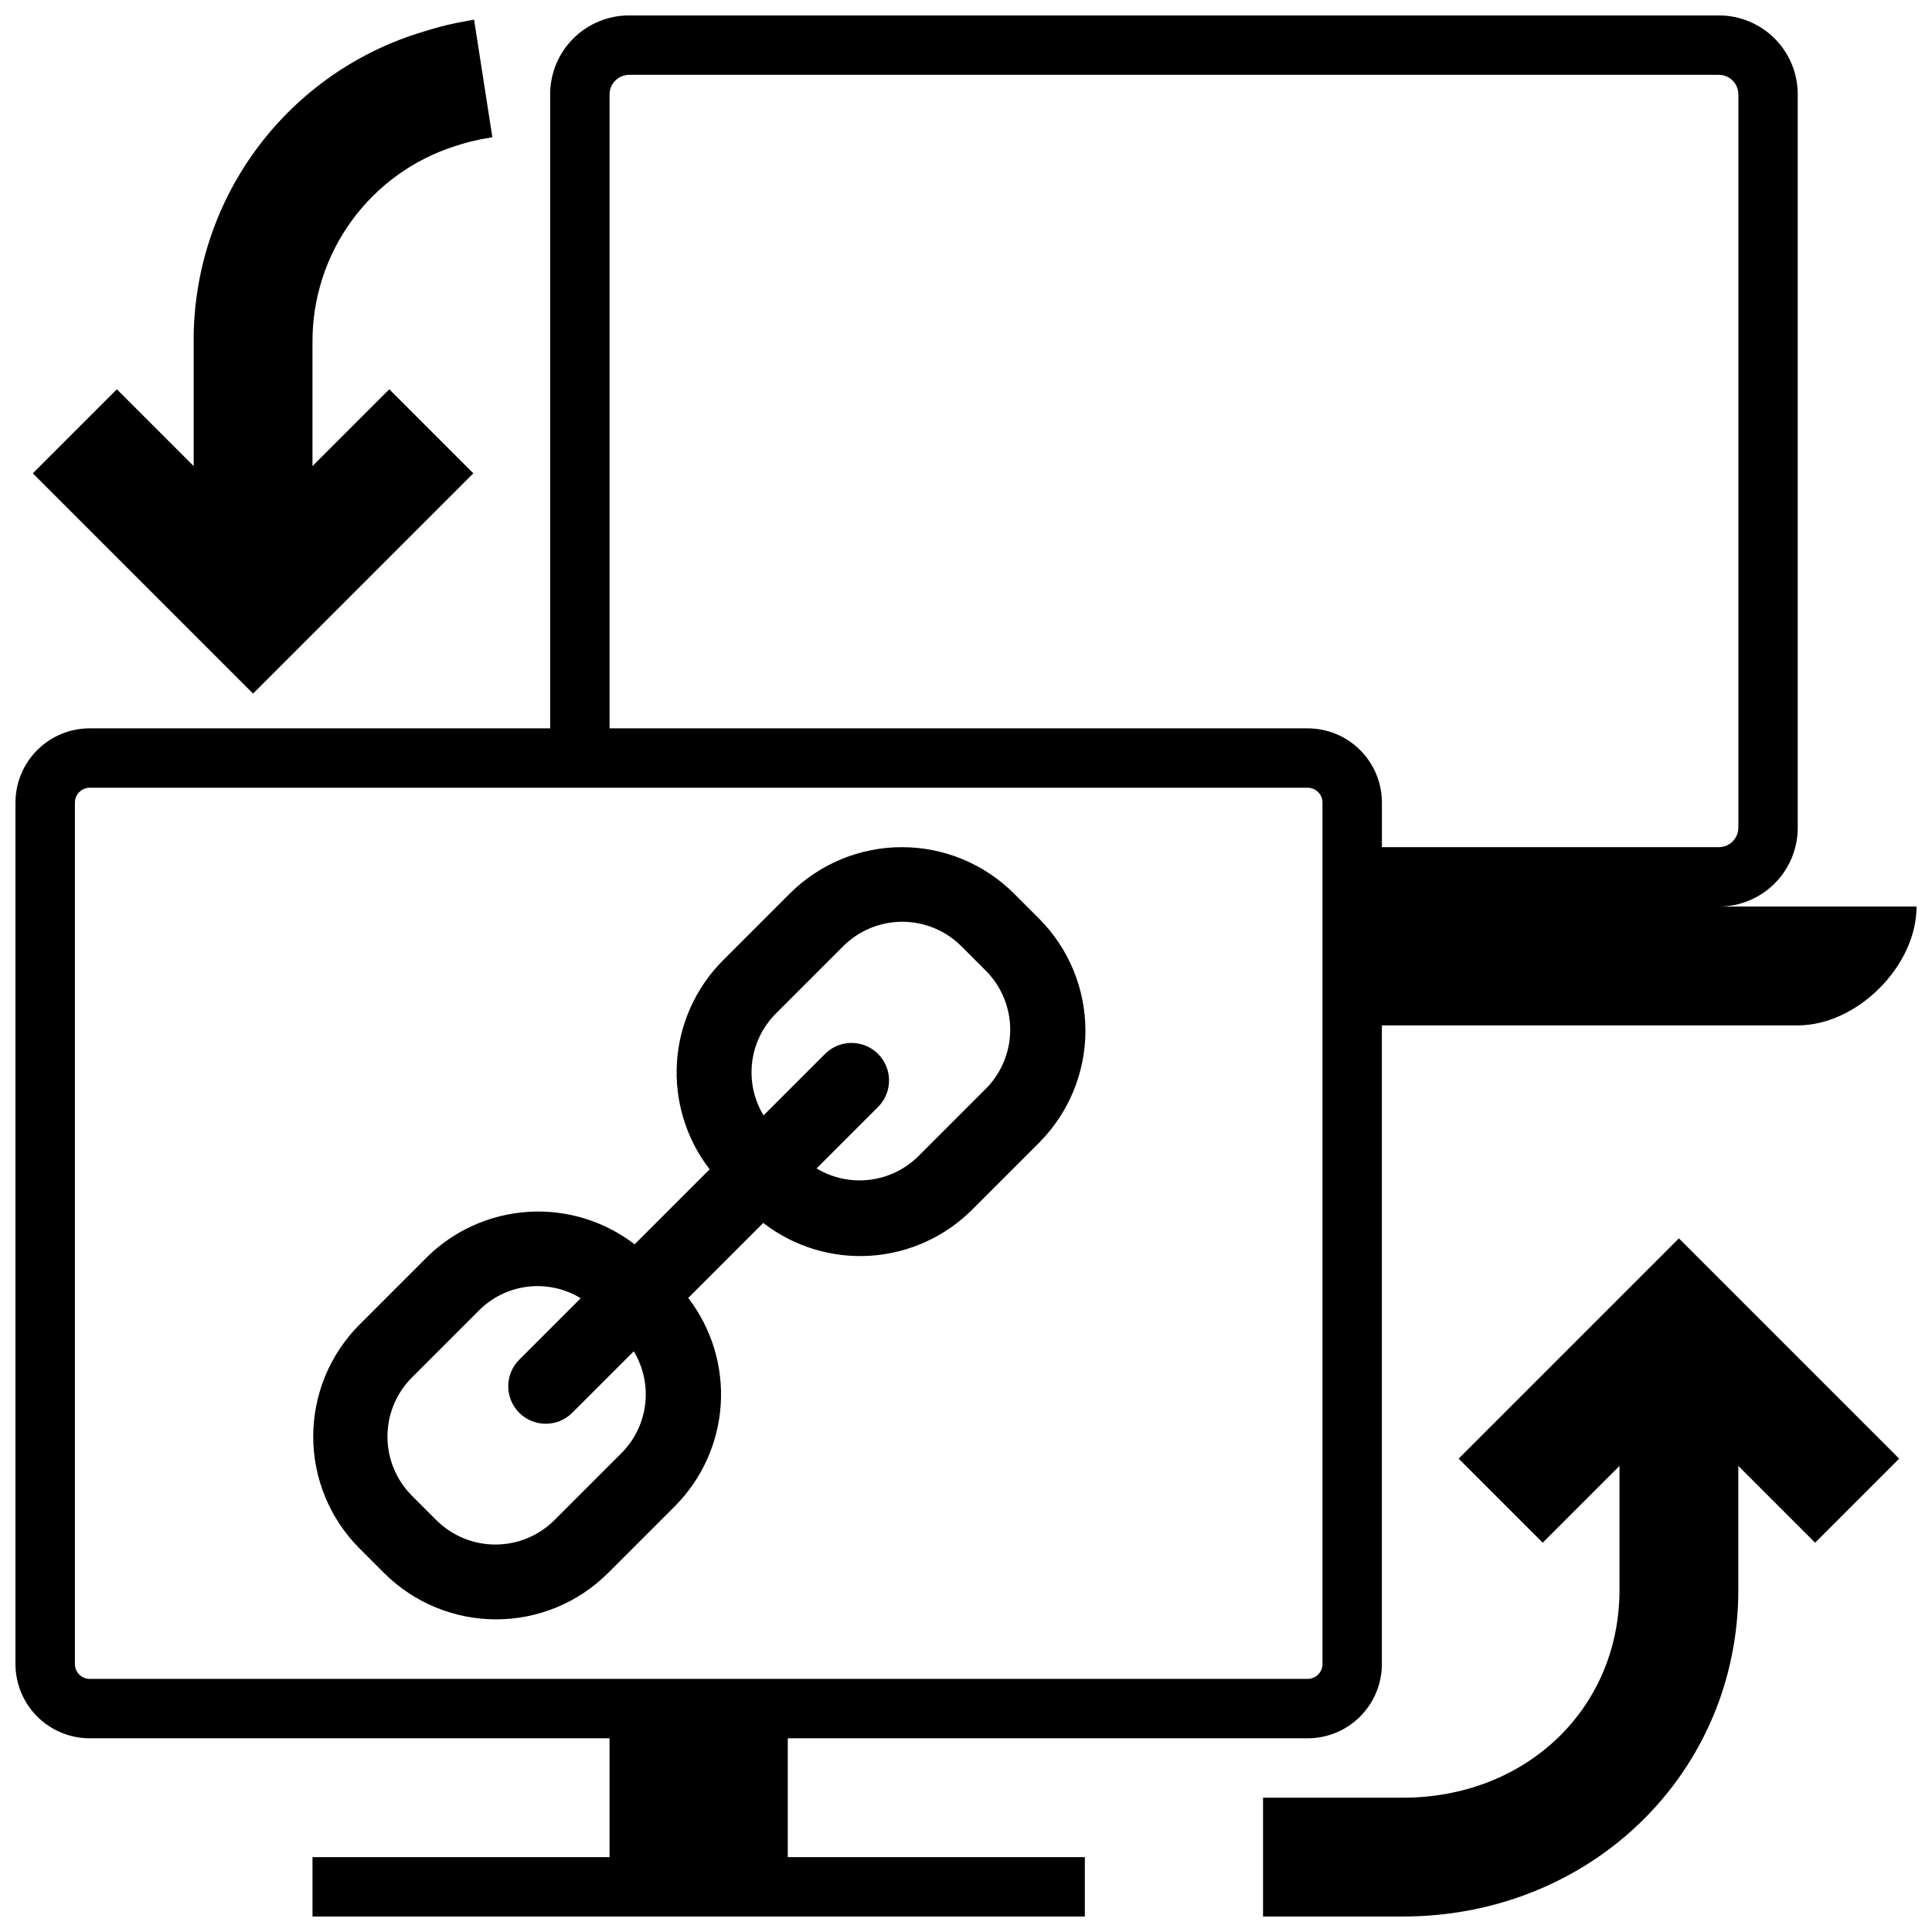
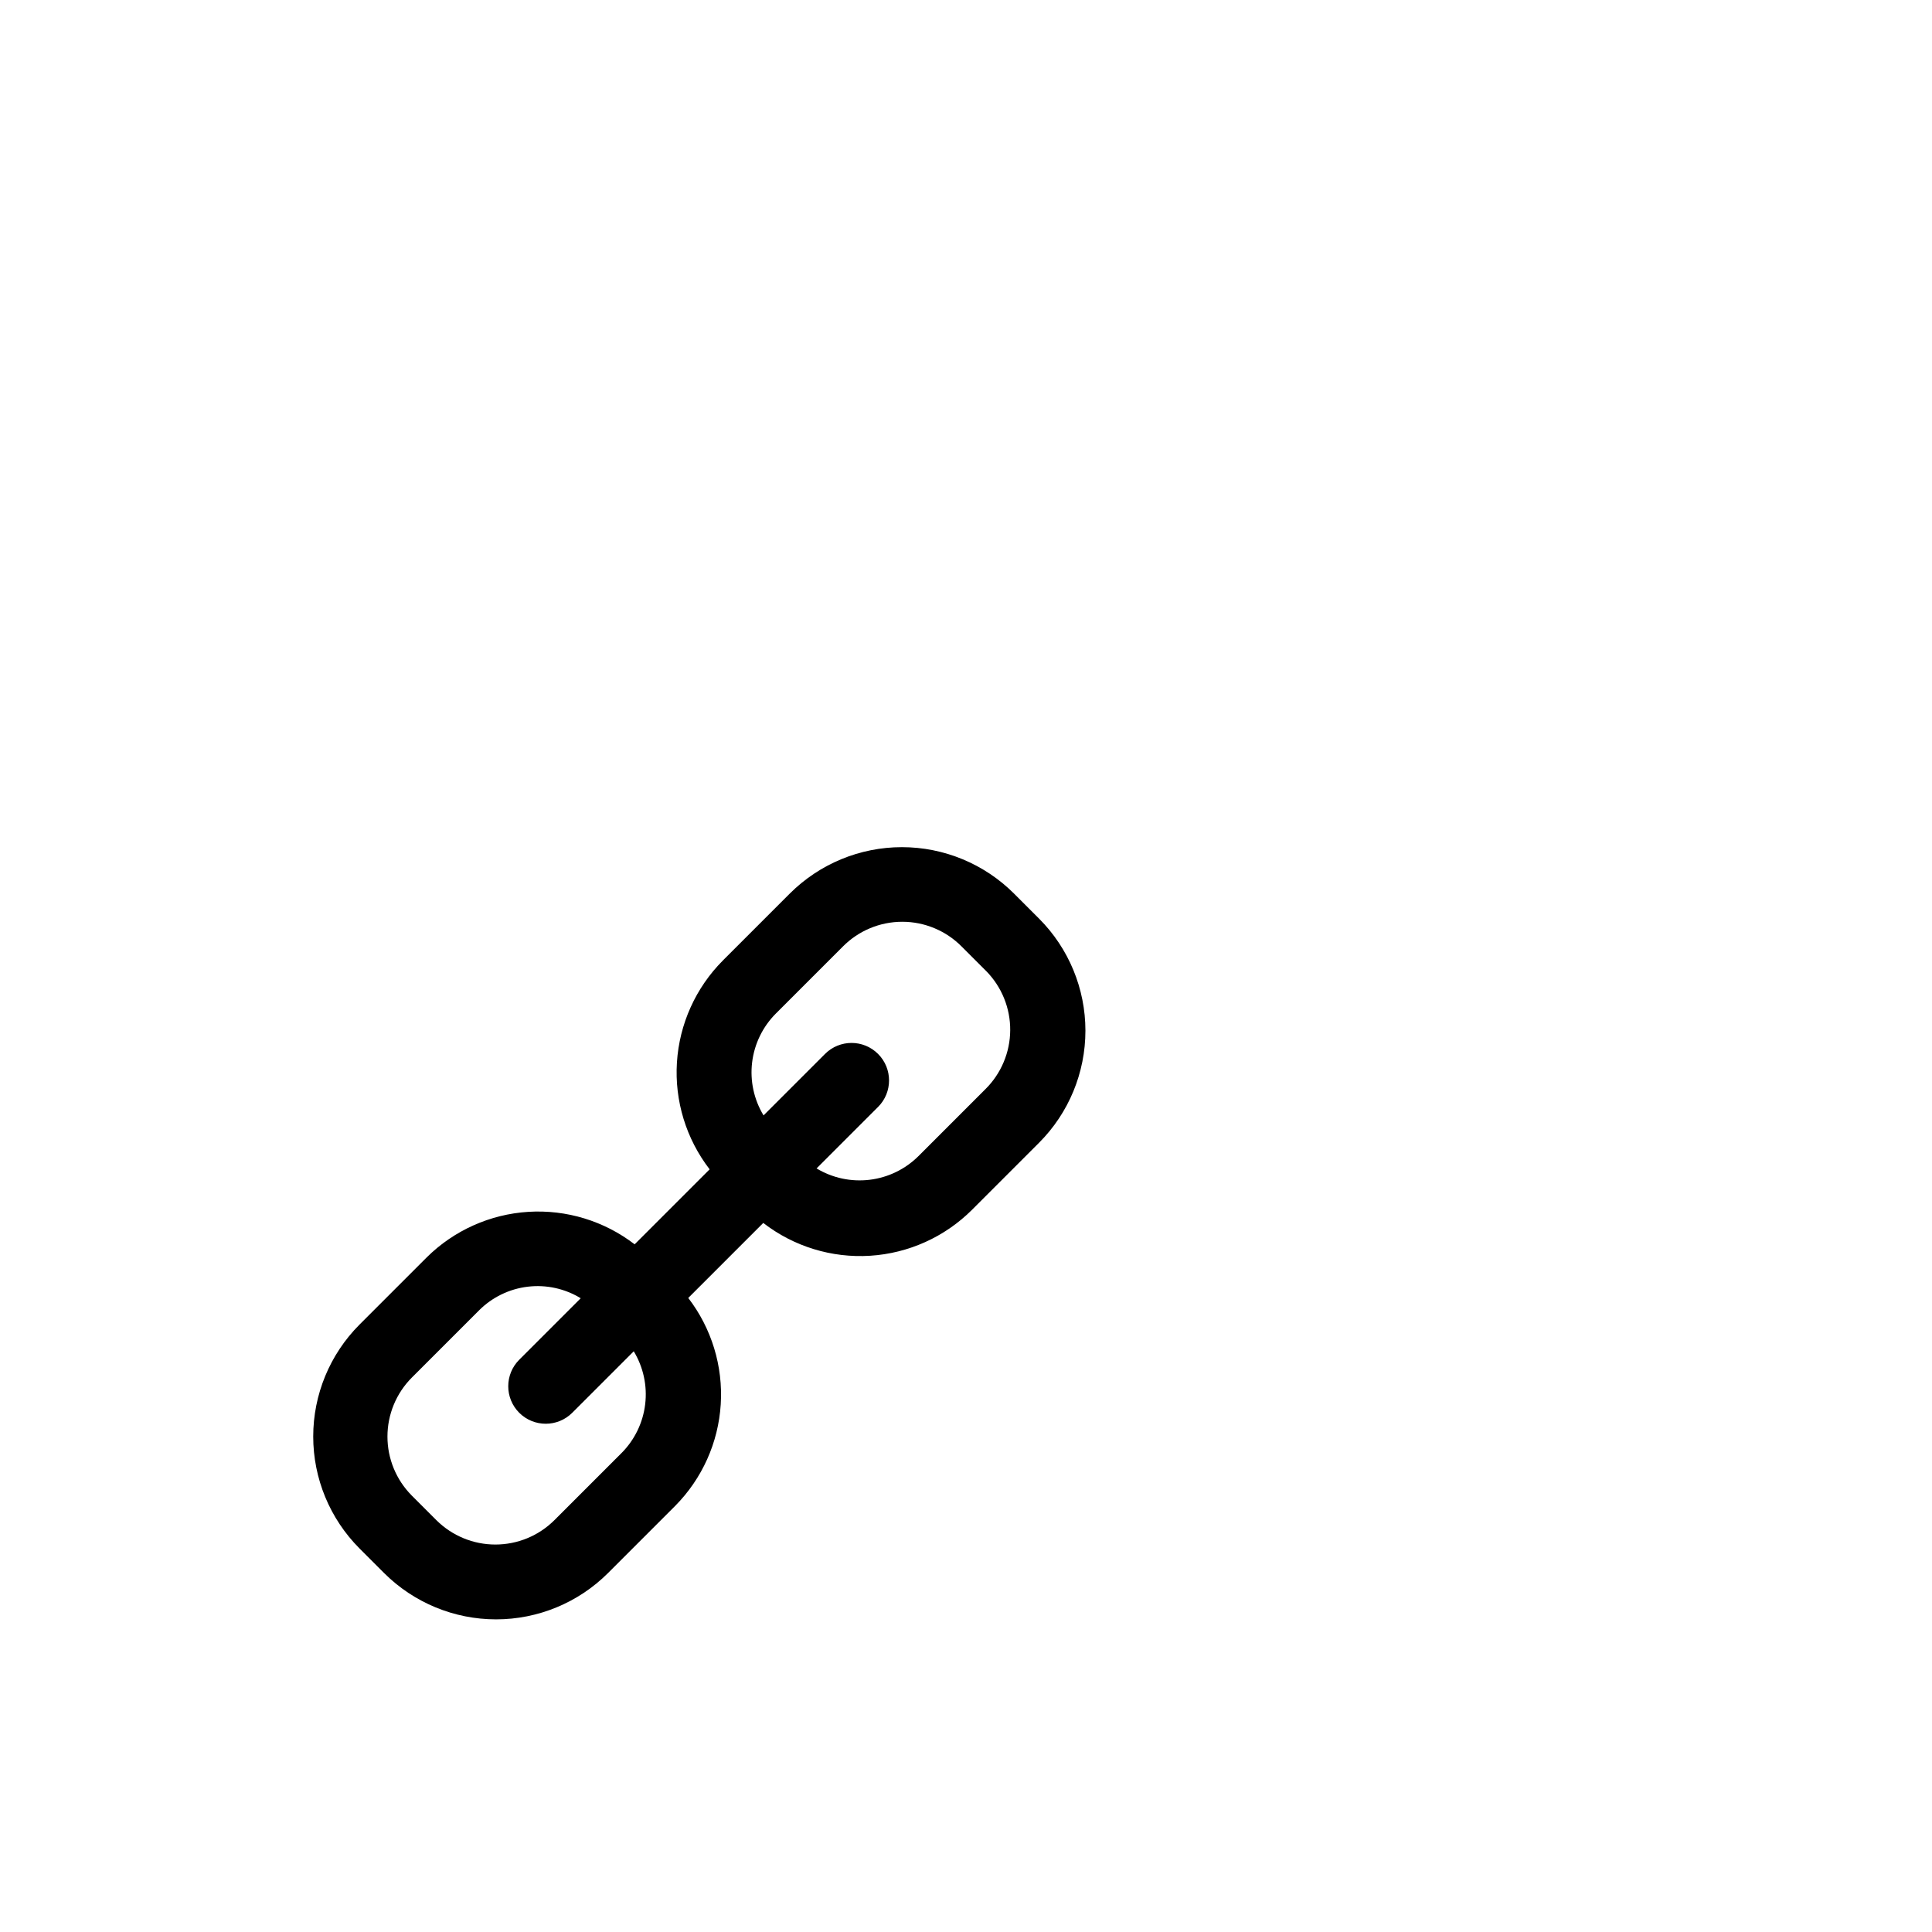
<svg xmlns="http://www.w3.org/2000/svg" width="800px" height="800px" version="1.1" viewBox="144 144 512 512">
  <defs>
    <clipPath id="b">
-       <path d="m478 472h170v179.9h-170z" />
-     </clipPath>
+       </clipPath>
    <clipPath id="a">
-       <path d="m148.09 148.09h503.81v503.81h-503.81z" />
-     </clipPath>
+       </clipPath>
  </defs>
  <g clip-path="url(#b)">
-     <path d="m515.72 620.41h-37v31.488h37c49.871 0 88.953-38.023 88.953-86.594v-32.824l20.348 20.348 22.277-22.277-58.371-58.371-58.371 58.371 22.277 22.277 20.352-20.348v32.828c0 31.488-24.719 55.102-57.465 55.102z" />
-   </g>
-   <path d="m264.48 182.77c1.301-0.434 2.598-0.828 3.938-1.18l2.953-0.668 3.109-0.551-4.844-31.176-4.606 0.867c-1.535 0.316-3.031 0.668-4.527 1.062s-3.938 1.141-6.062 1.812l0.004-0.004c-17.27 5.57-32.312 16.496-42.941 31.199-10.633 14.703-16.301 32.41-16.18 50.555v32.828l-20.348-20.352-22.277 22.277 58.371 58.371 58.371-58.371-22.277-22.277-20.352 20.348v-32.824c-0.055-11.535 3.566-22.789 10.34-32.125 6.773-9.336 16.348-16.27 27.328-19.793z" />
+     </g>
  <g clip-path="url(#a)">
-     <path d="m599.52 384.25c5.527 0 10.832-2.191 14.75-6.094s6.129-9.199 6.148-14.727v-194.52c-0.02-5.527-2.231-10.824-6.148-14.727s-9.223-6.094-14.75-6.094h-288.82c-5.531 0-10.836 2.191-14.75 6.094-3.918 3.902-6.129 9.199-6.152 14.727v168.11h-122.02c-5.219 0-10.227 2.074-13.914 5.762-3.691 3.691-5.766 8.699-5.766 13.918v228.29c0 5.219 2.074 10.223 5.766 13.914 3.688 3.691 8.695 5.766 13.914 5.766h137.76v31.488h-78.723v15.742h204.68v-15.742h-78.723v-31.488h137.76c5.219 0 10.227-2.074 13.914-5.766 3.691-3.691 5.766-8.695 5.766-13.914v-169.25h110.21c15.742 0 31.488-15.742 31.488-31.488zm-105.05 200.74c0 1.043-0.414 2.043-1.152 2.781-0.738 0.738-1.738 1.152-2.781 1.152h-322.75c-2.172 0-3.938-1.762-3.938-3.934v-228.29c0-2.176 1.766-3.938 3.938-3.938h322.75c1.043 0 2.043 0.414 2.781 1.152 0.738 0.738 1.152 1.742 1.152 2.785zm-3.934-247.97h-184.99v-168.11c0.062-2.809 2.348-5.055 5.156-5.078h288.79c2.824 0 5.129 2.258 5.195 5.078v194.52c-0.066 2.809-2.348 5.055-5.156 5.078h-89.309v-11.809c0-5.219-2.074-10.227-5.766-13.918-3.688-3.688-8.695-5.762-13.914-5.762z" />
-   </g>
+     </g>
  <path d="m412.71 380.79c-7.879-7.863-18.562-12.285-29.695-12.285-11.137 0-21.816 4.422-29.699 12.285l-17.75 17.75v0.004c-7.199 7.227-11.527 16.828-12.172 27.012-0.645 10.18 2.438 20.25 8.668 28.328l-19.875 19.875c-8.051-6.188-18.07-9.246-28.203-8.609-10.133 0.641-19.691 4.93-26.902 12.074l-17.832 17.832c-7.84 7.871-12.242 18.527-12.242 29.637s4.402 21.766 12.242 29.637l6.574 6.574c7.871 7.84 18.527 12.242 29.641 12.242 11.109 0 21.766-4.402 29.637-12.242l17.832-17.832-0.004 0.004c7.148-7.215 11.438-16.77 12.074-26.902 0.637-10.133-2.422-20.152-8.609-28.203l19.879-19.879c8.07 6.25 18.145 9.34 28.328 8.695 10.188-0.645 19.789-4.981 27.012-12.195l17.75-17.75v-0.004c7.867-7.879 12.285-18.562 12.285-29.695 0-11.137-4.418-21.816-12.285-29.699zm-103.99 148.27-17.832 17.832c-4.148 4.117-9.758 6.426-15.605 6.426-5.844 0-11.453-2.309-15.605-6.426l-6.574-6.574c-4.117-4.148-6.426-9.758-6.426-15.605 0-5.848 2.309-11.457 6.426-15.605l17.832-17.832c3.477-3.488 8.027-5.703 12.922-6.289 4.891-0.586 9.836 0.492 14.039 3.062l-16.297 16.297c-3.879 3.879-3.879 10.168 0 14.051 3.883 3.879 10.172 3.879 14.055 0l16.297-16.297h-0.004c2.551 4.211 3.617 9.152 3.031 14.039-0.586 4.887-2.789 9.434-6.258 12.922zm96.434-96.434-17.754 17.754c-3.492 3.473-8.047 5.684-12.938 6.273-4.891 0.594-9.84-0.465-14.062-3.008l16.297-16.297v0.004c3.879-3.879 3.879-10.172 0-14.051-3.883-3.883-10.172-3.883-14.055 0l-16.297 16.297 0.004-0.004c-2.555-4.215-3.621-9.168-3.027-14.062 0.59-4.894 2.809-9.449 6.293-12.938l17.75-17.75c4.164-4.203 9.832-6.566 15.746-6.566 5.914 0 11.582 2.363 15.742 6.566l6.496 6.496v-0.004c4.113 4.18 6.406 9.82 6.367 15.688-0.035 5.863-2.398 11.477-6.562 15.605z" />
</svg>